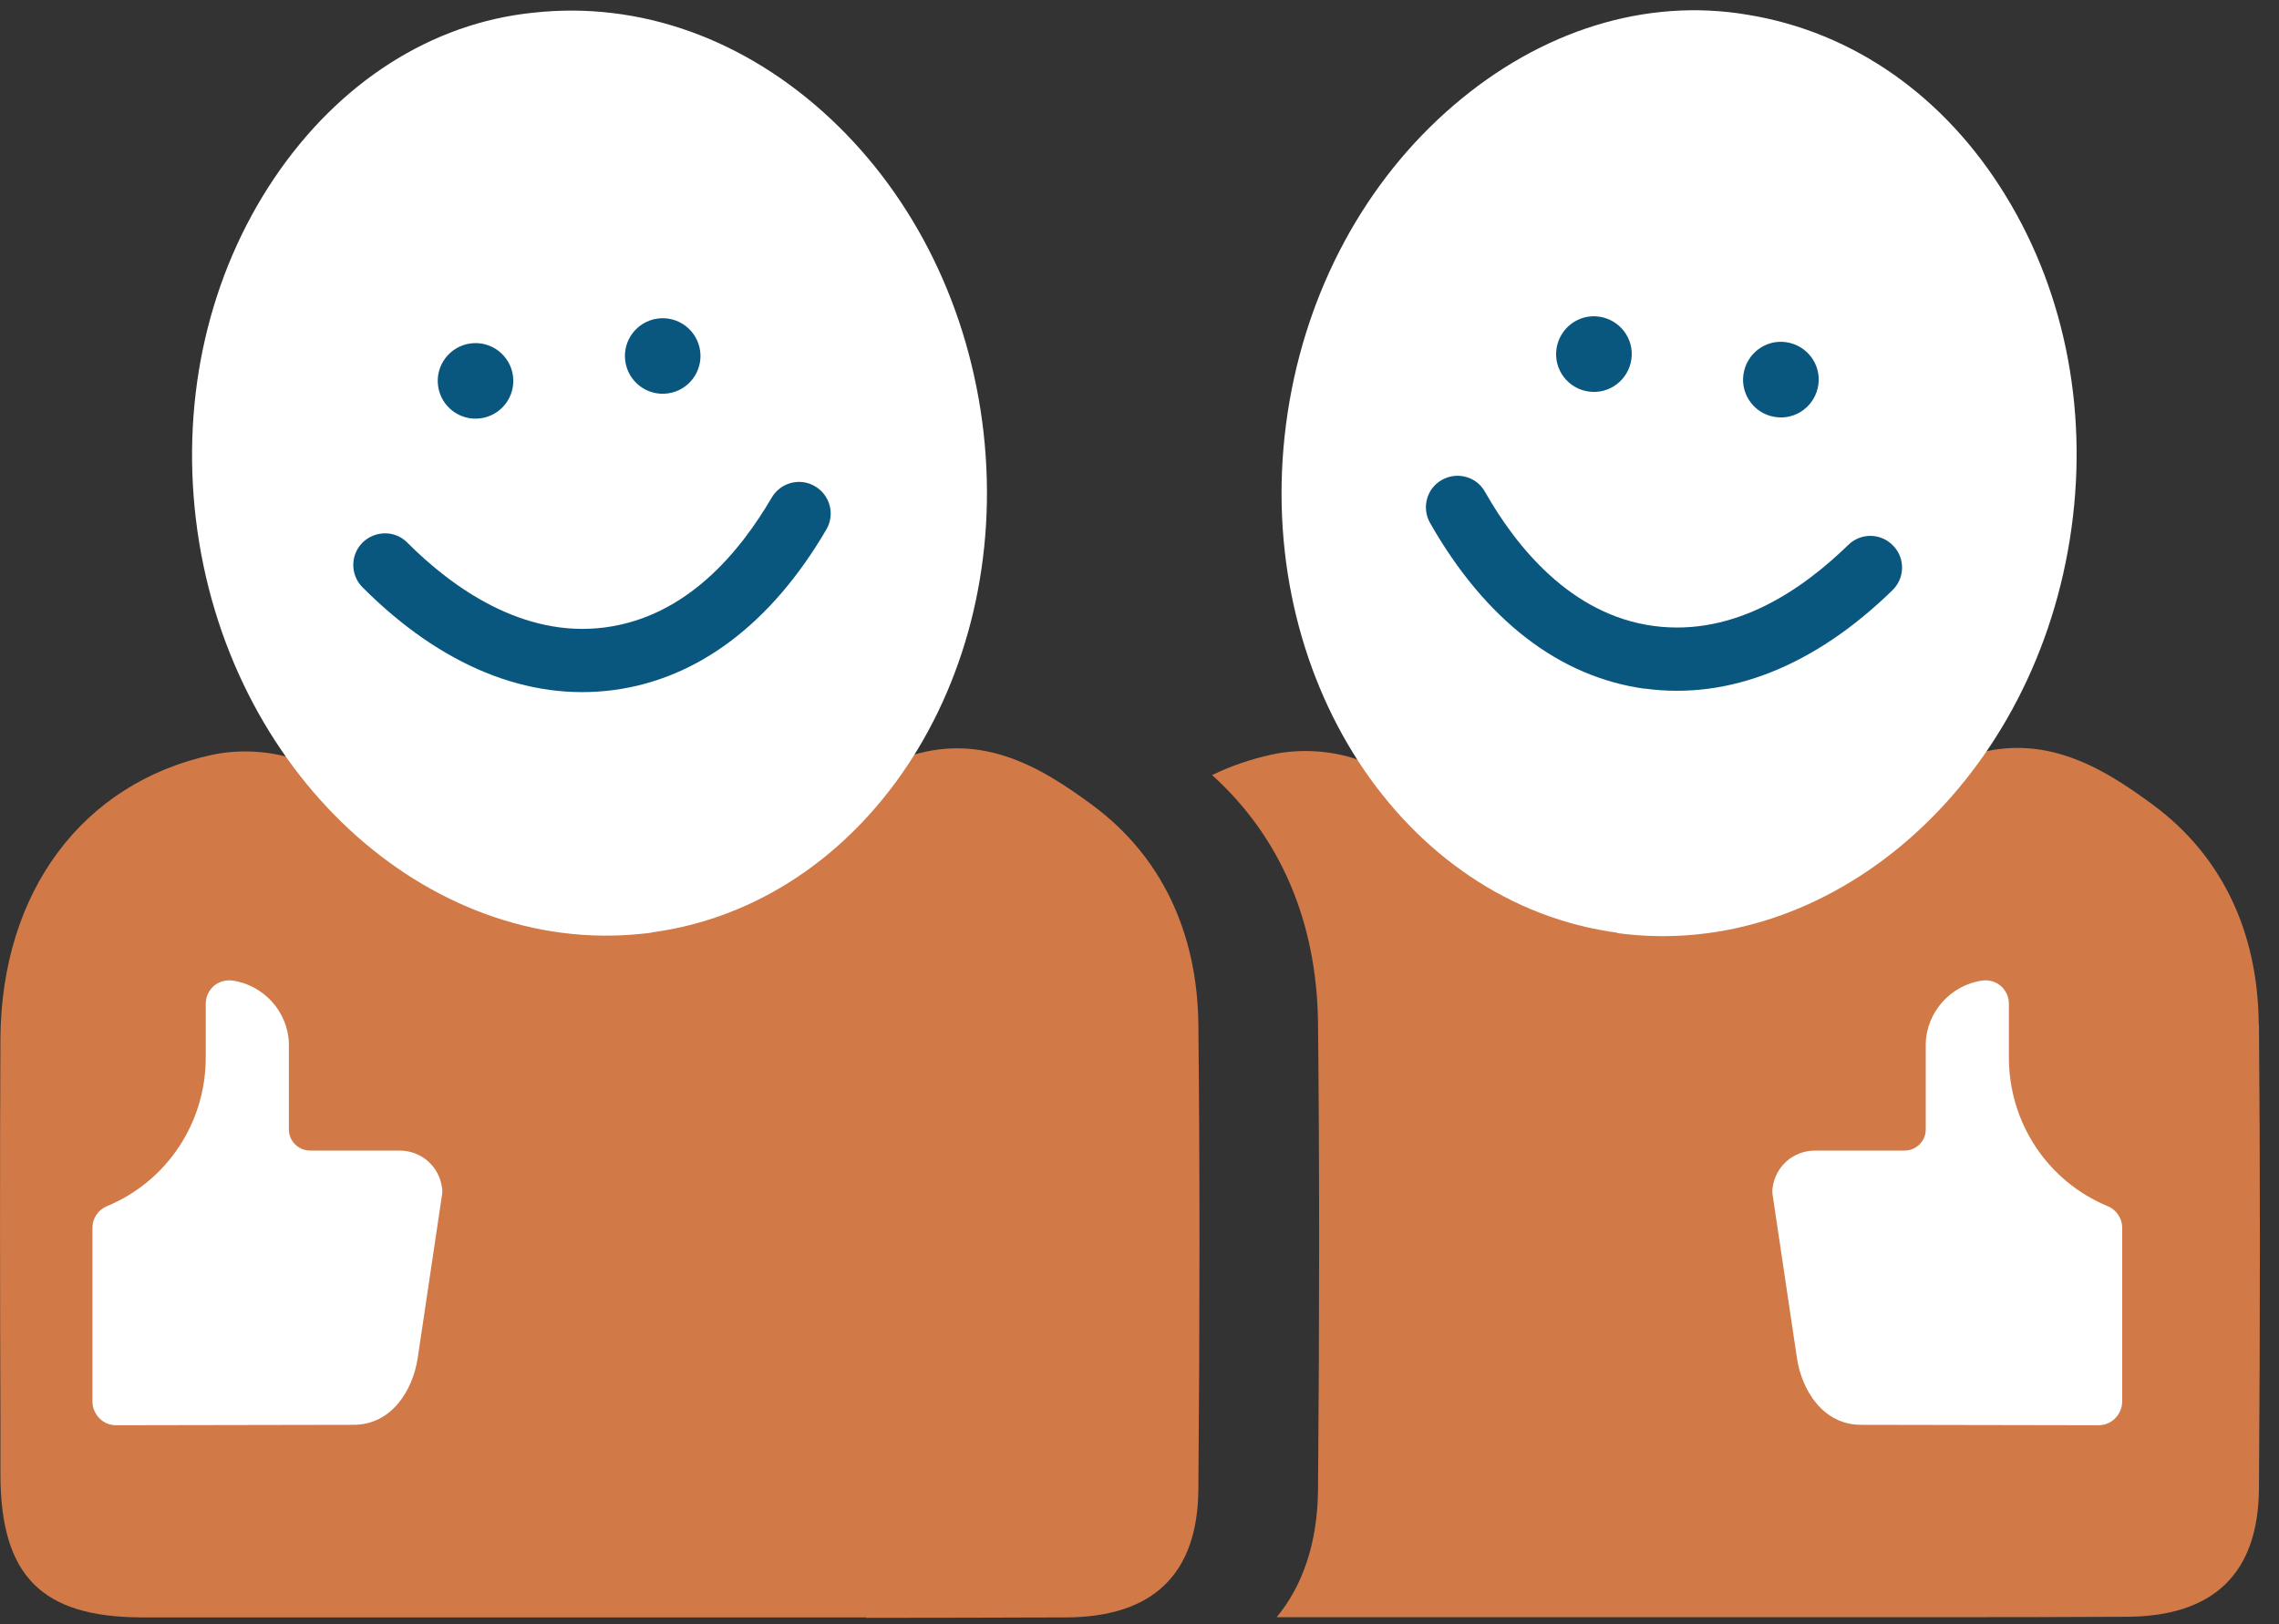
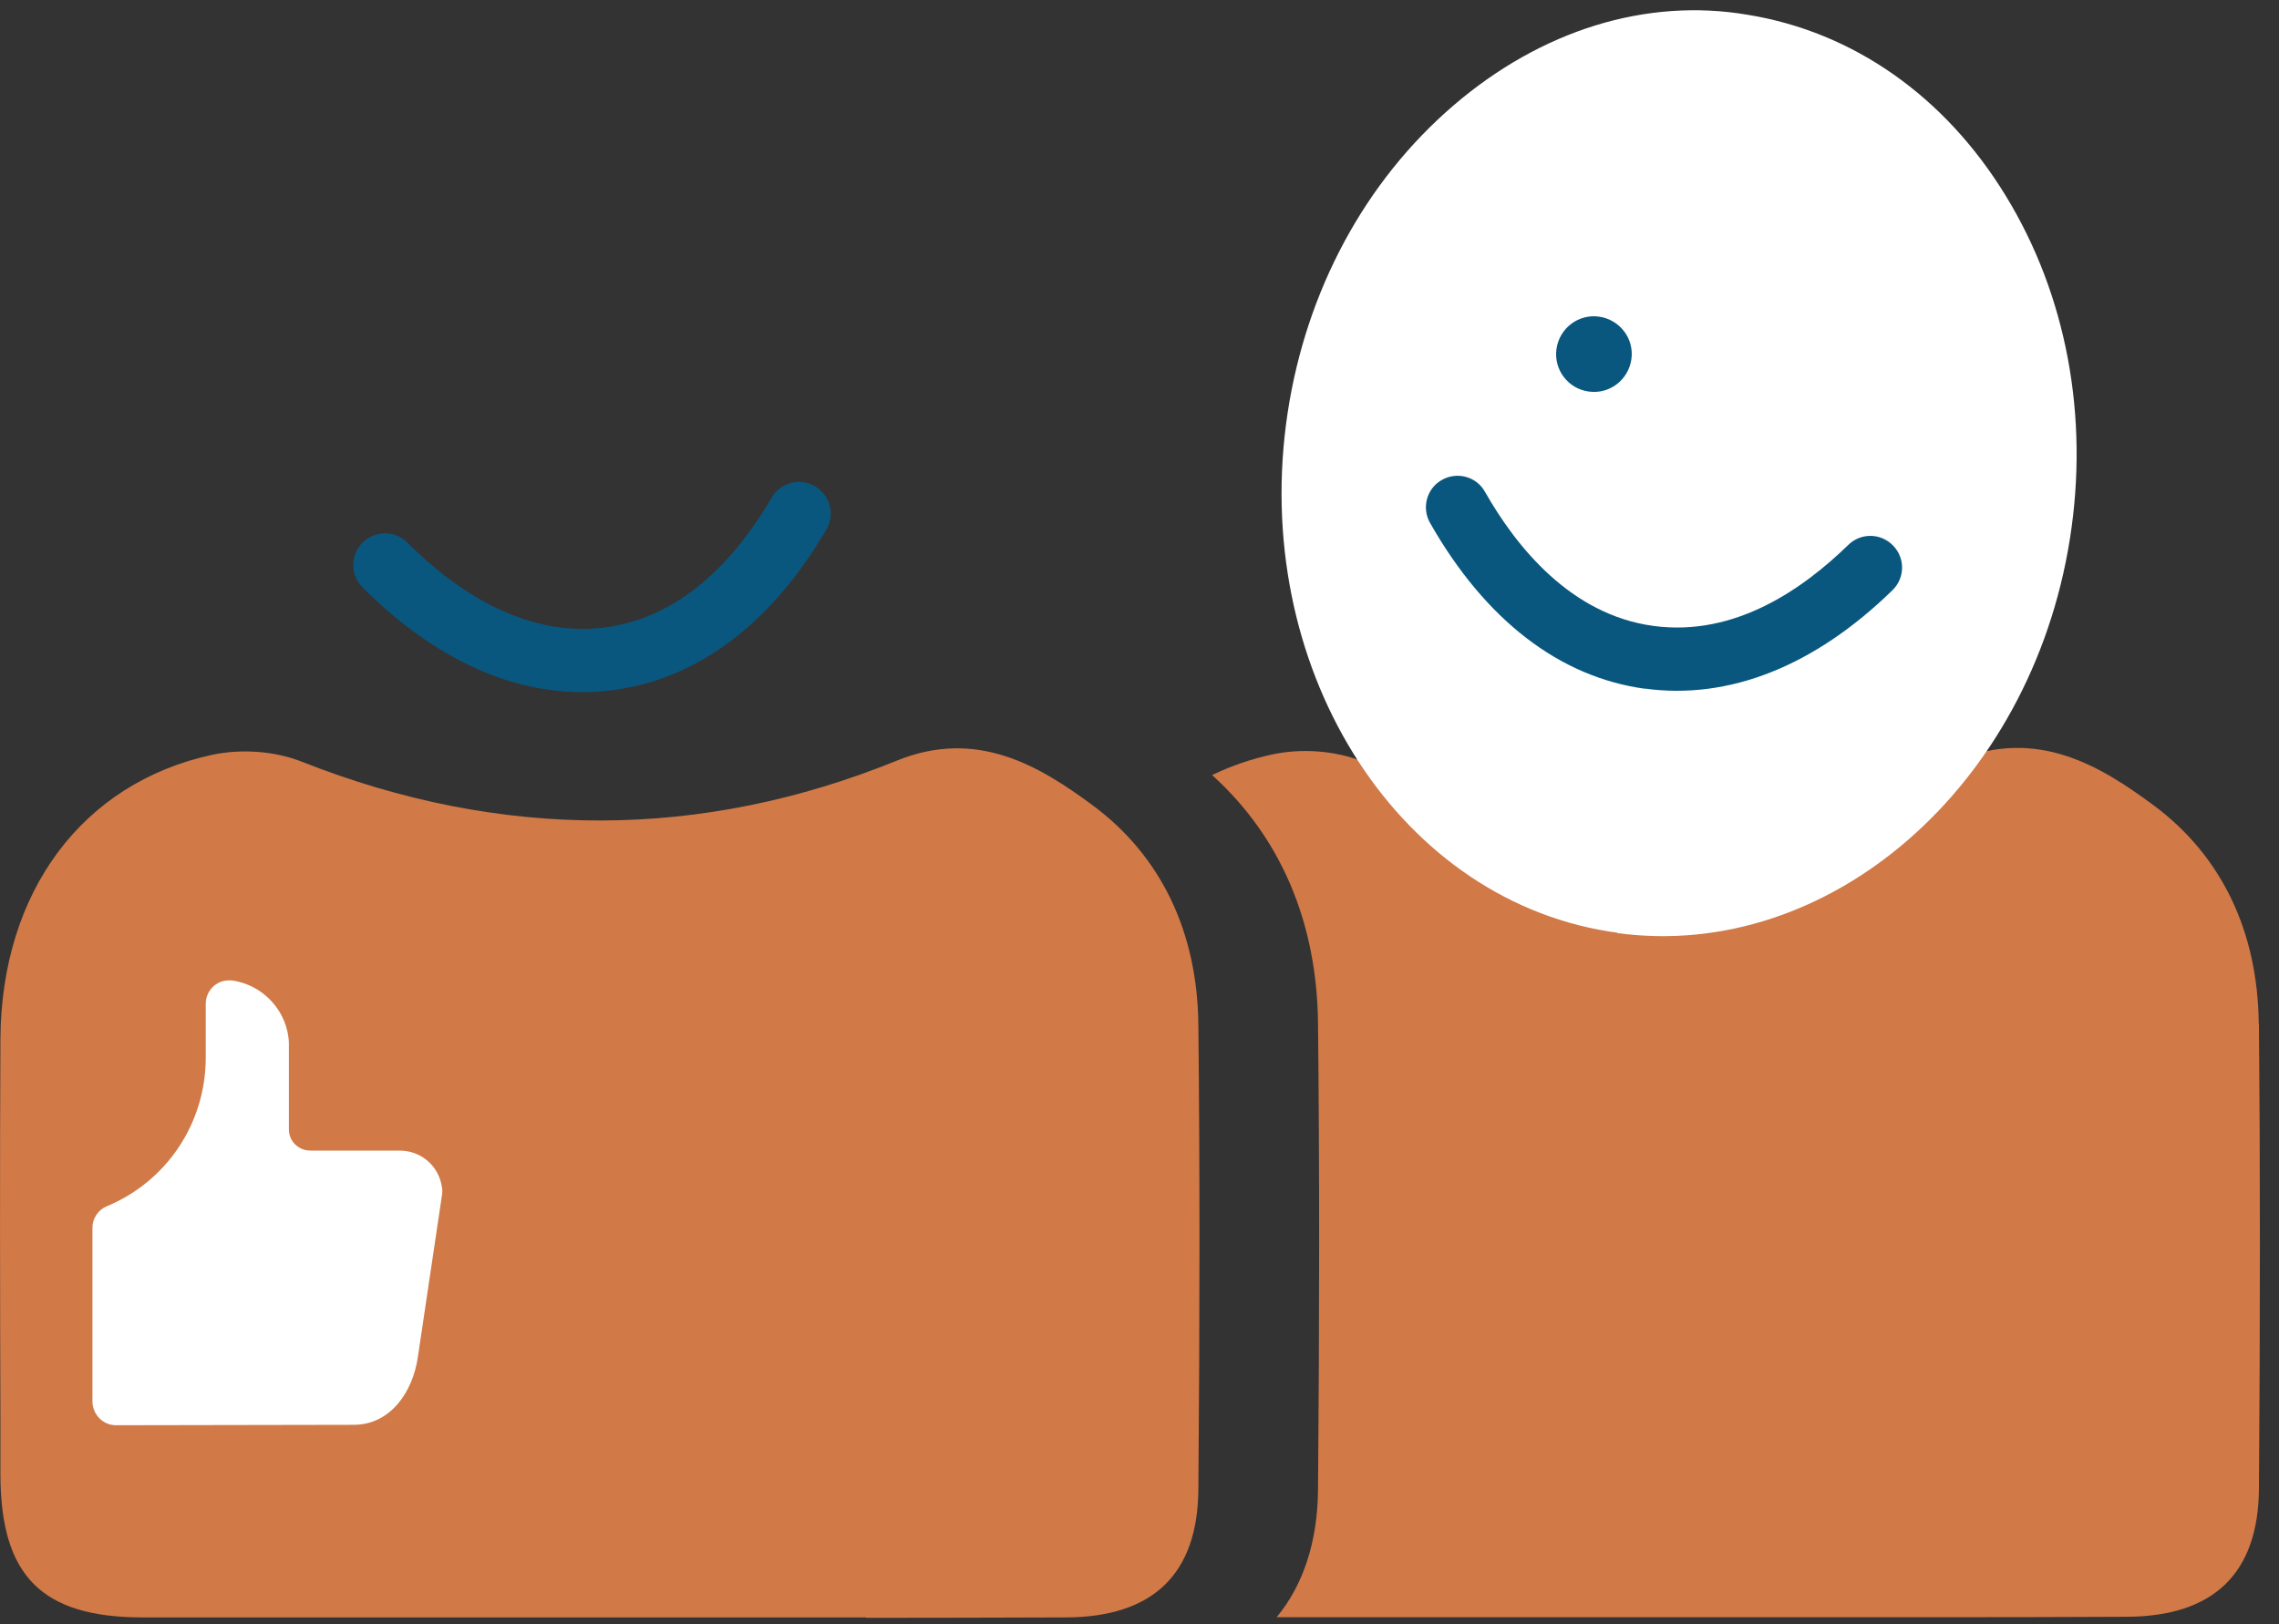
<svg xmlns="http://www.w3.org/2000/svg" width="108" height="77" viewBox="0 0 108 77" fill="none">
  <rect x="0" y="0" width="108" height="77" fill="#333333" stroke="none" />
  <path d="M107.04 48.54C107 44.14 105.27 40.55 102.04 38.16C99.55 36.32 96.57 34.48 92.74 36.04C83.48 39.81 74 39.83 64.56 36.09C63.27 35.58 61.66 35.46 60.26 35.77C59.25 35.99 58.31 36.32 57.44 36.74C60.67 39.66 62.41 43.69 62.46 48.51C62.53 55.22 62.53 62.45 62.46 70.61C62.44 73.1 61.75 75.15 60.5 76.66C64.47 76.66 68.44 76.66 72.42 76.66H78.54H85.04C87.12 76.66 89.21 76.66 91.29 76.66C94.46 76.66 97.62 76.66 100.79 76.64C104.91 76.62 107.02 74.58 107.05 70.57C107.11 62.42 107.11 55.21 107.05 48.53L107.04 48.54Z" fill="#D17947" />
  <path d="M41.05 76.67C38.97 76.67 36.88 76.67 34.8 76.67H28.3H22.18C17.03 76.67 11.88 76.67 6.73 76.67C1.97 76.66 0.03 74.7 0.02 69.9V67.32C-8.9528e-05 61.39 -0.01 55.26 0.02 49.22C0.07 42.27 3.9 37.13 10.01 35.79C11.42 35.48 13.03 35.6 14.31 36.11C23.75 39.84 33.23 39.82 42.49 36.06C46.32 34.5 49.3 36.34 51.79 38.18C55.01 40.57 56.74 44.16 56.79 48.56C56.86 55.25 56.86 62.46 56.79 70.6C56.76 74.61 54.65 76.65 50.53 76.67C47.36 76.68 44.2 76.69 41.03 76.69L41.05 76.67Z" fill="#D17947" />
-   <path d="M30.87 44.21C30.73 44.23 30.59 44.25 30.45 44.26C20.2 45.36 10.7 36.54 9.28 24.59C8.59 18.76 9.91 13.03 13 8.44C16.05 3.92 20.43 1.09 25.29 0.6C30.32 0.05 35.31 1.84 39.36 5.63C43.38 9.4 45.95 14.68 46.61 20.5C47.94 32.33 40.91 42.86 30.88 44.2L30.87 44.21Z" fill="white" />
  <path d="M29.08 32.71C25.02 33.25 20.9 31.57 17.18 27.84C16.59 27.25 16.6 26.3 17.18 25.72C17.77 25.14 18.72 25.13 19.3 25.72C21.42 27.84 24.77 30.26 28.68 29.74C32.59 29.22 35.09 26.11 36.57 23.59C36.99 22.87 37.91 22.63 38.62 23.05C39.34 23.47 39.58 24.39 39.16 25.1C36.56 29.55 33.08 32.18 29.08 32.71Z" fill="#09577F" />
-   <path d="M22.77 19.83C21.79 19.96 20.89 19.27 20.76 18.29C20.63 17.31 21.32 16.41 22.3 16.28C23.28 16.15 24.18 16.84 24.31 17.82C24.44 18.8 23.75 19.7 22.77 19.83Z" fill="#09577F" />
-   <path d="M31.64 18.65C30.66 18.78 29.76 18.09 29.63 17.11C29.5 16.13 30.19 15.23 31.17 15.1C32.15 14.97 33.05 15.66 33.18 16.64C33.31 17.62 32.62 18.52 31.64 18.65Z" fill="#09577F" />
  <path d="M76.63 44.21C76.49 44.19 76.35 44.17 76.21 44.15C66.03 42.49 59.22 31.46 61.02 19.57C61.9 13.77 64.69 8.59 68.89 4.99C73.03 1.44 78 -0.12 82.82 0.7C87.81 1.51 92.16 4.55 95.05 9.28C97.93 13.98 99.01 19.76 98.09 25.55C96.23 37.31 86.66 45.59 76.64 44.23L76.63 44.21Z" fill="white" />
  <path d="M77.96 32.65C73.9 32.1 70.38 29.38 67.77 24.79C67.36 24.07 67.61 23.15 68.33 22.75C69.05 22.34 69.97 22.59 70.37 23.31C71.85 25.92 74.44 29.14 78.35 29.67C82.26 30.2 85.49 27.87 87.59 25.83C88.18 25.25 89.13 25.26 89.71 25.86C90.29 26.45 90.28 27.4 89.68 27.98C85.99 31.58 81.93 33.19 77.94 32.64L77.96 32.65Z" fill="#09577F" />
  <path d="M75.29 18.56C74.31 18.43 73.62 17.52 73.76 16.54C73.9 15.56 74.8 14.87 75.78 15.01C76.76 15.15 77.45 16.05 77.31 17.03C77.17 18.01 76.27 18.7 75.29 18.56Z" fill="#09577F" />
-   <path d="M84.15 19.77C83.17 19.64 82.48 18.73 82.62 17.75C82.76 16.77 83.66 16.08 84.64 16.22C85.62 16.36 86.31 17.26 86.17 18.24C86.03 19.22 85.13 19.91 84.15 19.77Z" fill="#09577F" />
  <path d="M18.92 54.54H14.7C14.14 54.54 13.69 54.09 13.69 53.54V49.46C13.65 47.97 12.5 46.69 11.01 46.48C10.69 46.44 10.37 46.53 10.13 46.74C9.89 46.95 9.75 47.26 9.75 47.58V50.13C9.75 53.23 7.91 56 5.06 57.18C4.65 57.35 4.38 57.76 4.38 58.2V66.46C4.39 66.75 4.51 67.03 4.72 67.24C4.93 67.45 5.21 67.56 5.5 67.56L16.76 67.54C18.54 67.54 19.57 65.93 19.8 64.34L20.95 56.62C20.96 56.52 20.97 56.42 20.95 56.32C20.82 55.29 19.97 54.54 18.93 54.54H18.92Z" fill="white" />
-   <path d="M86.03 54.54H90.25C90.81 54.54 91.26 54.09 91.26 53.54V49.46C91.3 47.97 92.45 46.69 93.94 46.48C94.26 46.44 94.58 46.53 94.82 46.74C95.06 46.95 95.2 47.26 95.2 47.58V50.13C95.2 53.23 97.04 56 99.89 57.18C100.3 57.35 100.57 57.76 100.57 58.2V66.46C100.56 66.75 100.44 67.03 100.23 67.24C100.02 67.45 99.74 67.56 99.45 67.56L88.19 67.54C86.41 67.54 85.38 65.93 85.15 64.34L84 56.62C83.99 56.52 83.98 56.42 84 56.32C84.13 55.29 84.98 54.54 86.02 54.54H86.03Z" fill="white" />
</svg>